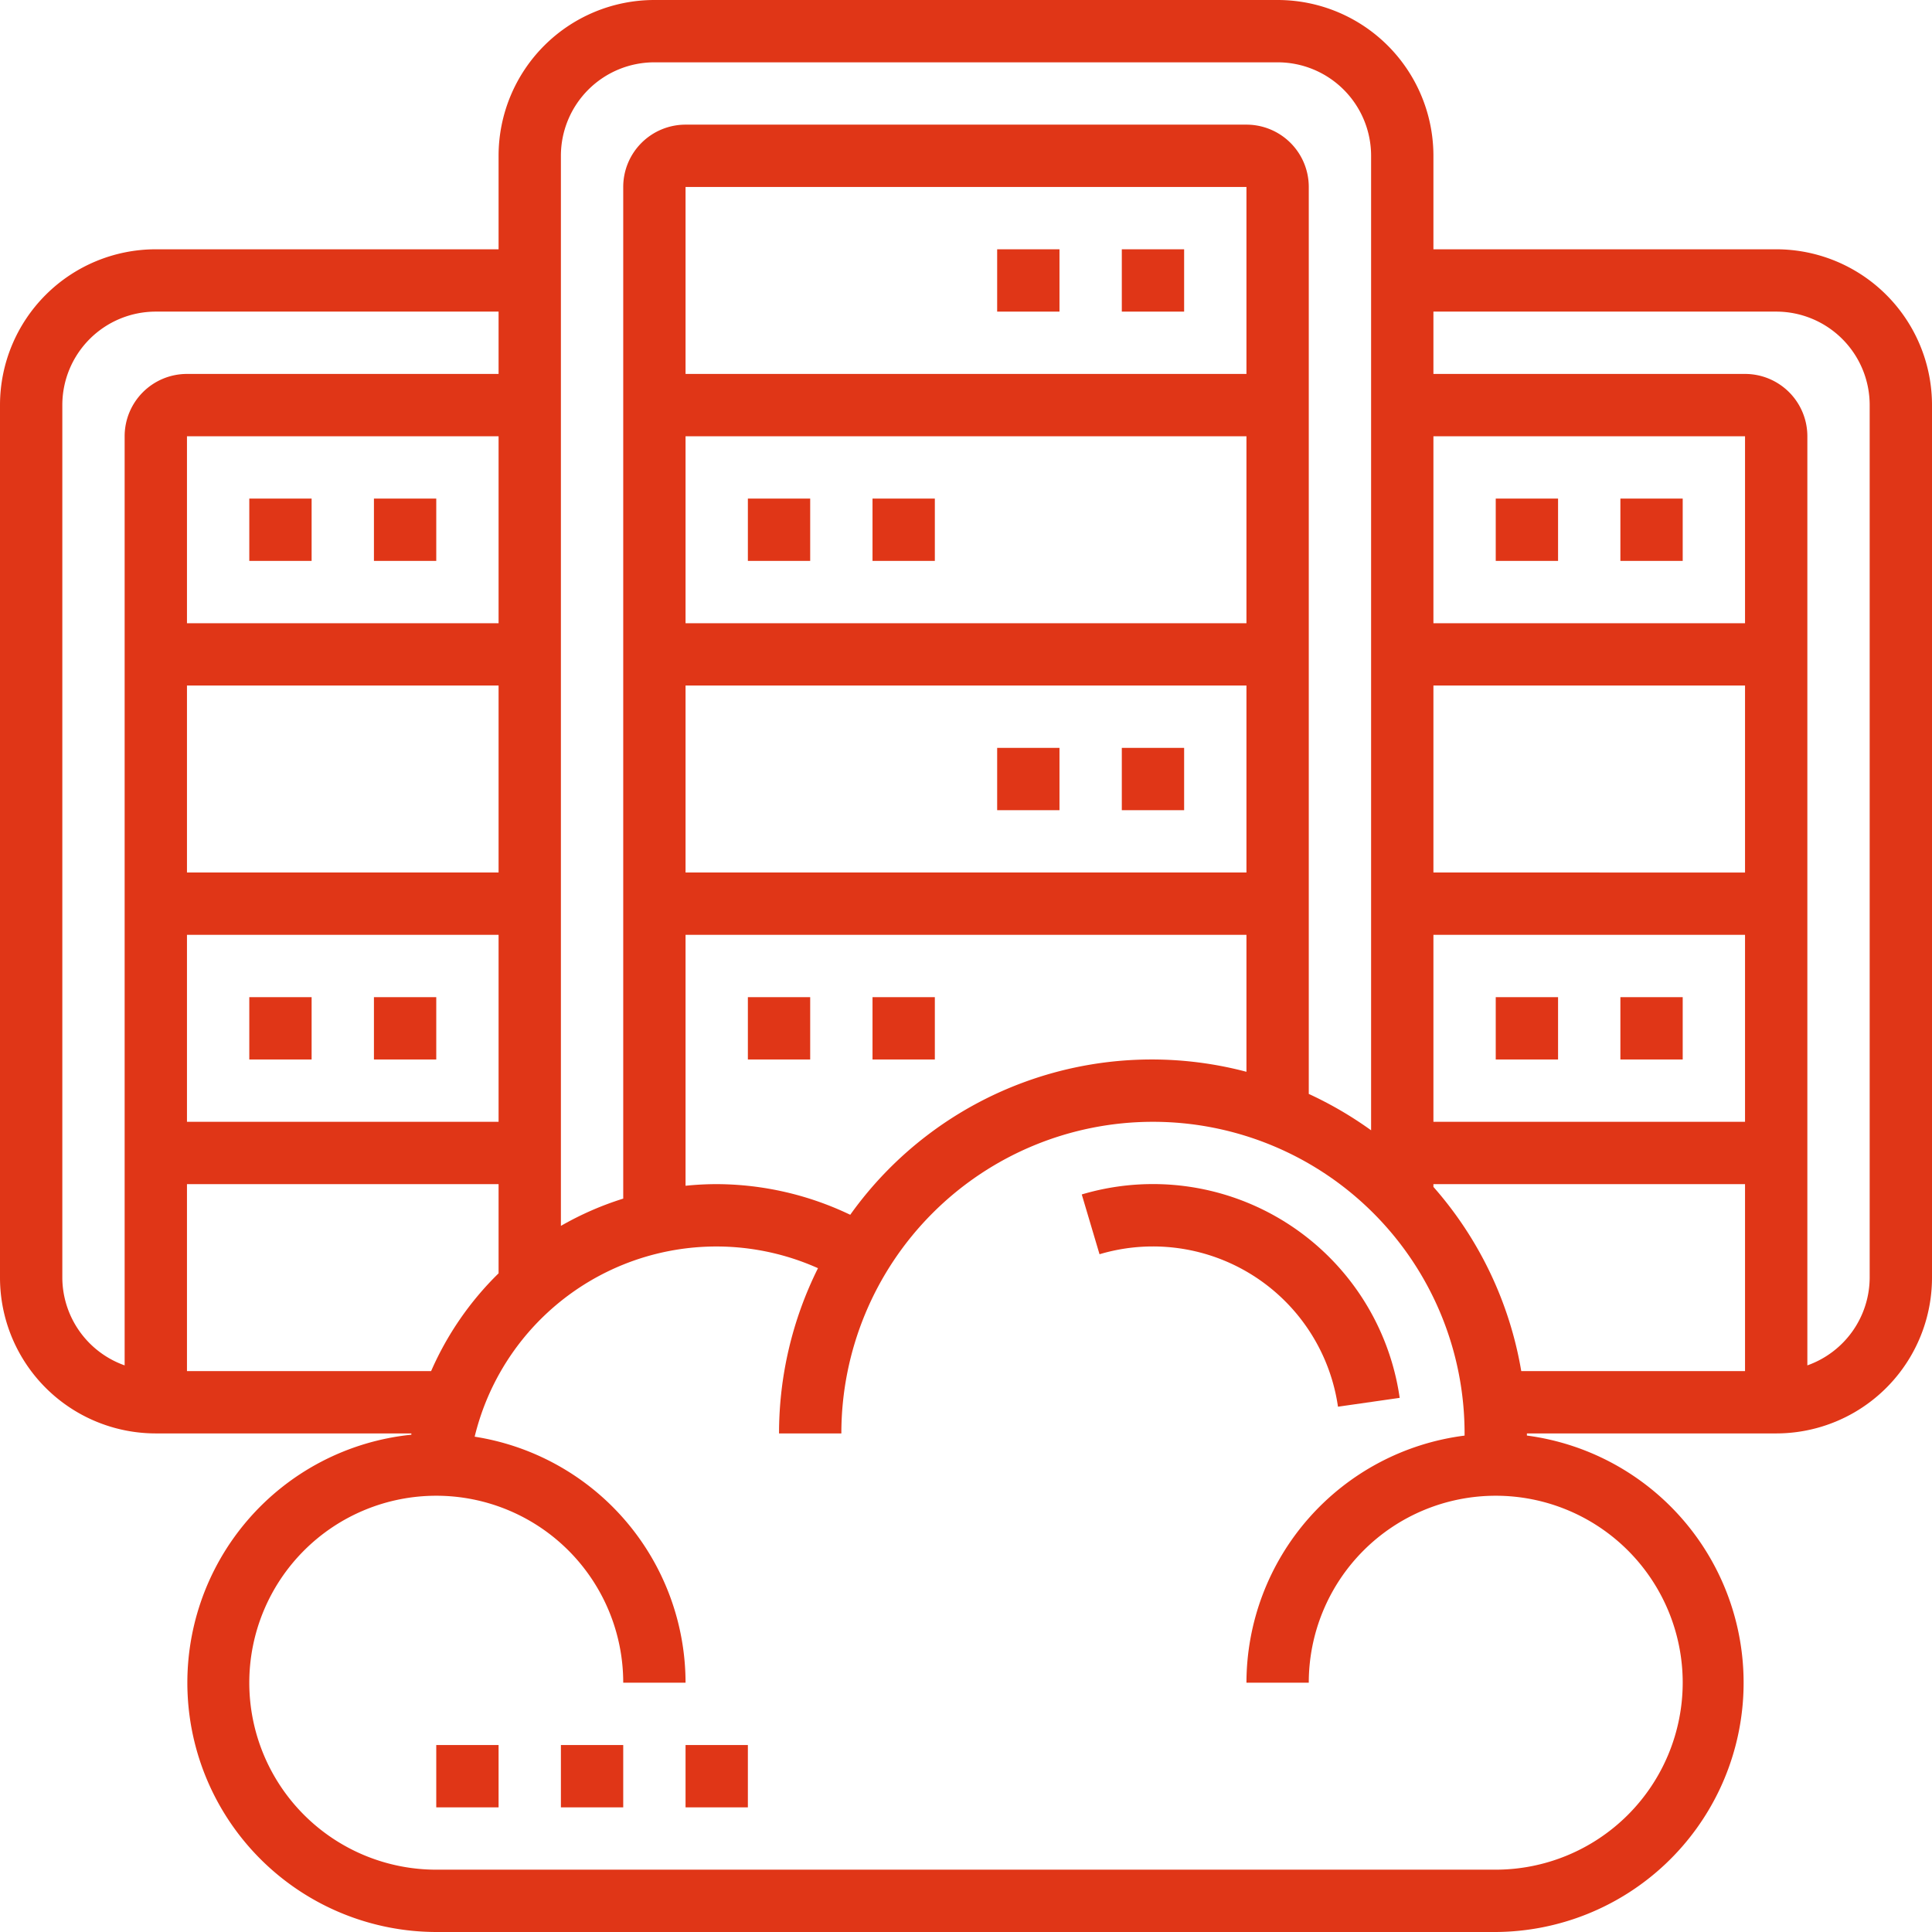
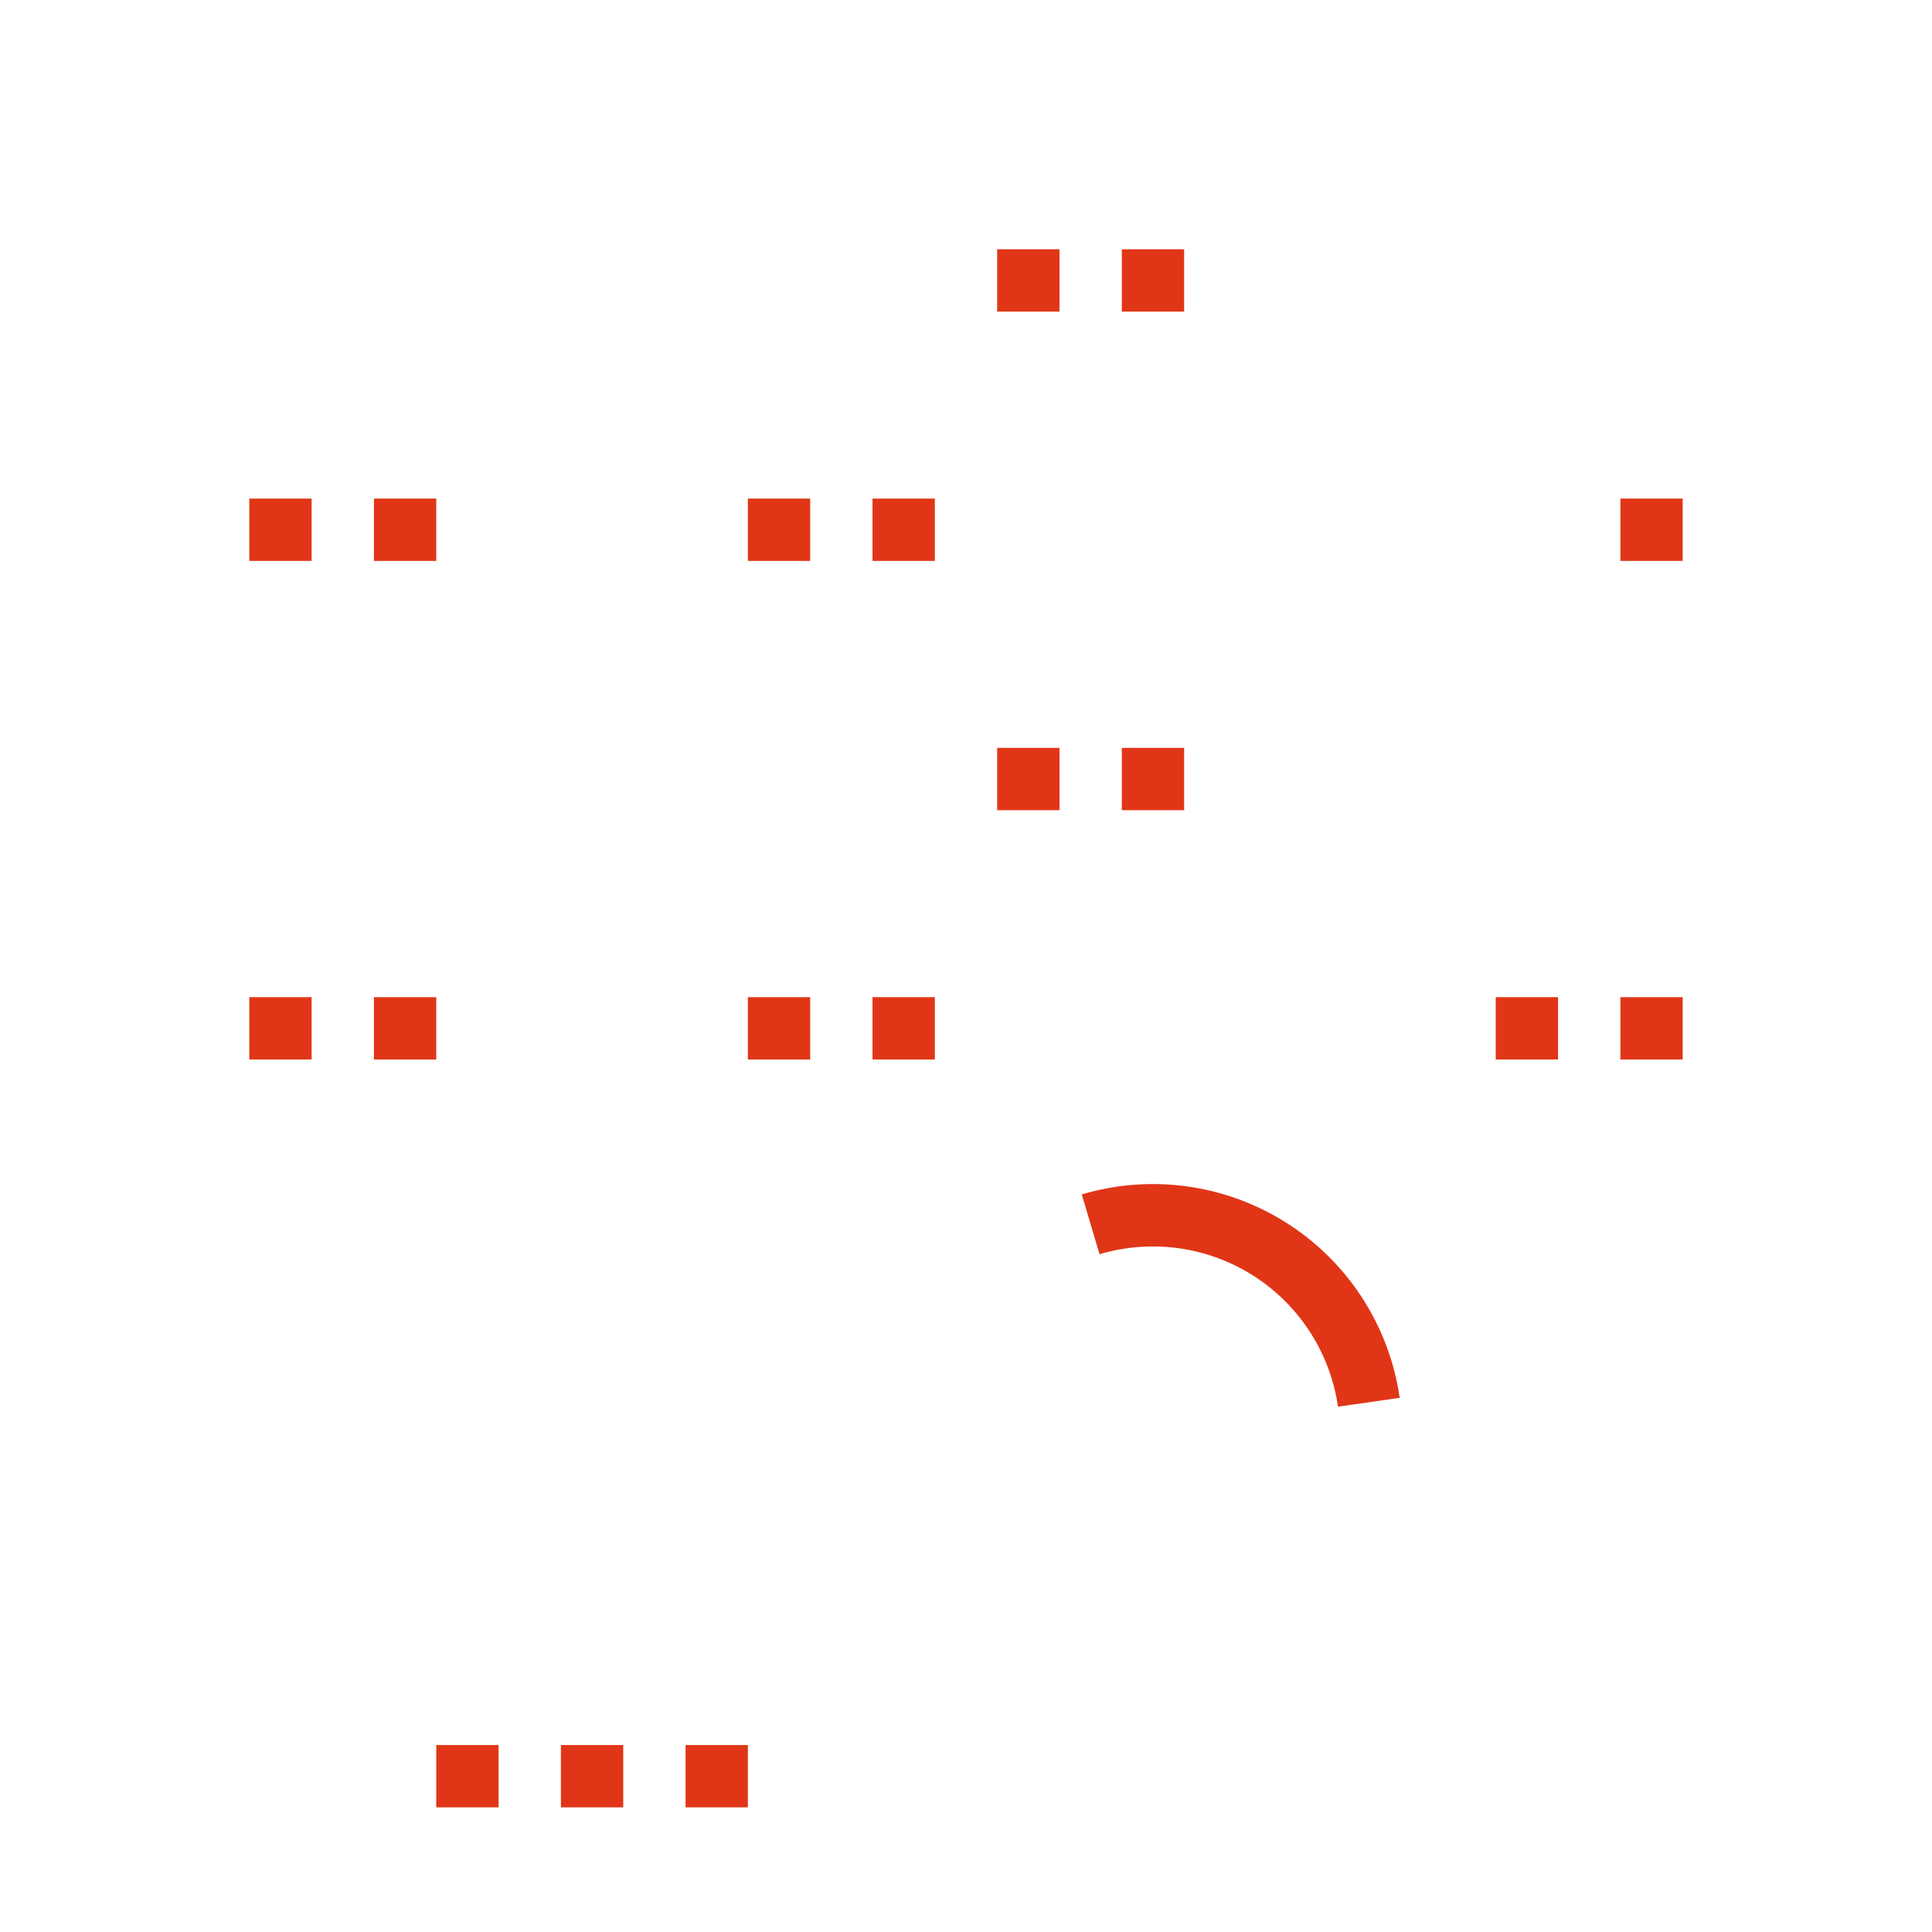
<svg xmlns="http://www.w3.org/2000/svg" fill="#e03617" viewBox="0 0 496 496">
  <title>0Ресурс 1</title>
  <g id="Слой_2" data-name="Слой 2">
    <g id="Layer_5" data-name="Layer 5">
      <path d="M288,64h16V80H288Z" />
      <path d="M256,64h16V80H256Z" />
      <path d="M192,128h16v16H192Z" />
      <path d="M224,128h16v16H224Z" />
      <path d="M288,192h16v16H288Z" />
-       <path d="M256,192h16v16H256Z" />
+       <path d="M256,192h16v16H256" />
      <path d="M192,256h16v16H192Z" />
      <path d="M224,256h16v16H224Z" />
      <path d="M64,128H80v16H64Z" />
      <path d="M96,128h16v16H96Z" />
      <path d="M64,256H80v16H64Z" />
      <path d="M96,256h16v16H96Z" />
-       <path d="M456,64H368V40A40,40,0,0,0,328,0H168a40,40,0,0,0-40,40V64H40A40,40,0,0,0,0,104V328a40,40,0,0,0,40,40h65.61a3.26,3.26,0,0,0,0,.33A64,64,0,0,0,112,496H384a64,64,0,0,0,8-127.45c0-.18,0-.37,0-.55h64a40,40,0,0,0,40-40V104A40,40,0,0,0,456,64Zm-8,160H368V176h80Zm0,16v48H368V240Zm0-80H368V112h80ZM168,16H328a24,24,0,0,1,24,24V290.18a96.55,96.55,0,0,0-16-9.34V48a16,16,0,0,0-16-16H176a16,16,0,0,0-16,16V307.72a80,80,0,0,0-16,7V40a24,24,0,0,1,24-24Zm50.28,295.87A79.89,79.89,0,0,0,184,304a78.32,78.32,0,0,0-8,.42V240H320v35.16a95.08,95.08,0,0,0-101.72,36.71ZM320,96H176V48H320ZM176,112H320v48H176Zm0,64H320v48H176Zm-48-16H48V112h80ZM48,176h80v48H48Zm0,64h80v48H48ZM16,328V104A24,24,0,0,1,40,80h88V96H48a16,16,0,0,0-16,16V350.53A24,24,0,0,1,16,328Zm32,24V304h80v22.9A79.82,79.82,0,0,0,110.68,352Zm384,80a48.05,48.05,0,0,1-48,48H112a48,48,0,1,1,48-48h16a64,64,0,0,0-54.14-63.16A63.85,63.85,0,0,1,210,325.58,95.06,95.06,0,0,0,200,368h16a80,80,0,0,1,160,0c0,.18,0,.37,0,.56A64.06,64.06,0,0,0,320,432h16a48,48,0,0,1,96,0Zm-41.45-80A95.65,95.65,0,0,0,368,304.71V304h80v48ZM480,328a24,24,0,0,1-16,22.53V112a16,16,0,0,0-16-16H368V80h88a24,24,0,0,1,24,24Z" />
      <path d="M416,128h16v16H416Z" />
-       <path d="M384,128h16v16H384Z" />
      <path d="M416,256h16v16H416Z" />
      <path d="M384,256h16v16H384Z" />
      <path d="M343.5,361.14l15.84-2.27a64,64,0,0,0-81.62-52.22L282.28,322a48,48,0,0,1,61.22,39.15Z" />
      <path d="M112,448h16v16H112Z" />
      <path d="M144,448h16v16H144Z" />
      <path d="M176,448h16v16H176Z" />
    </g>
  </g>
</svg>